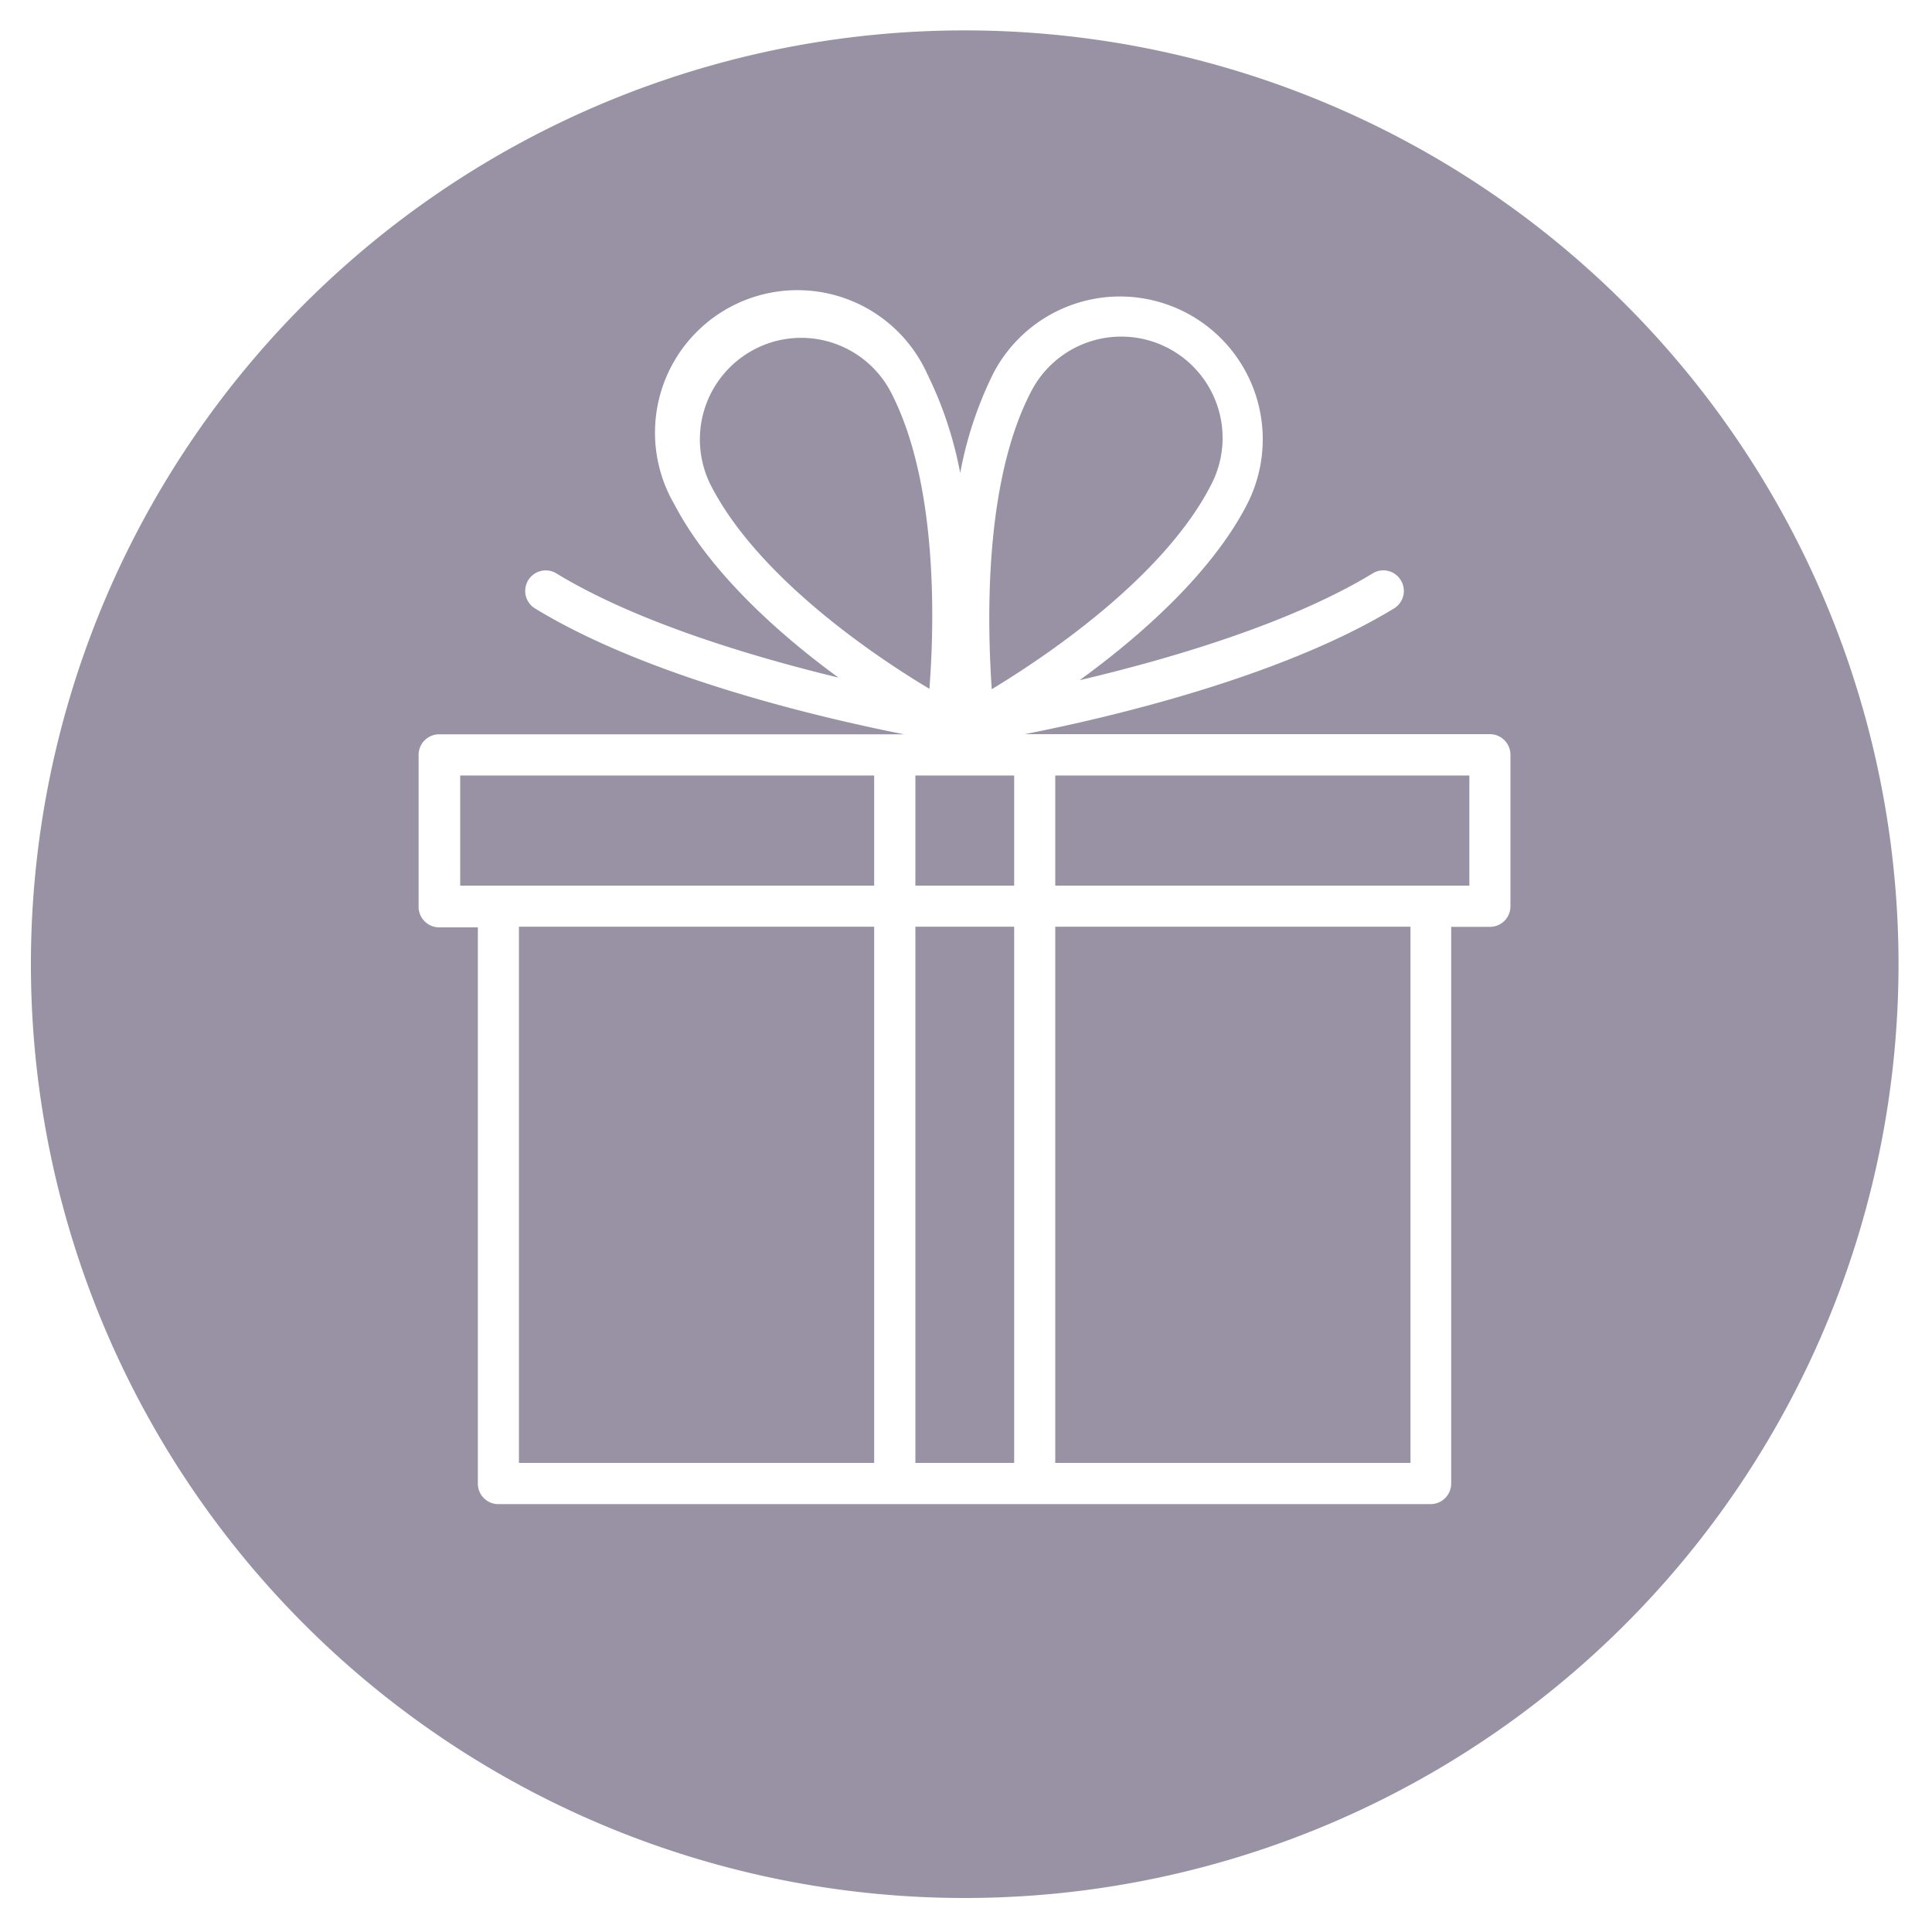
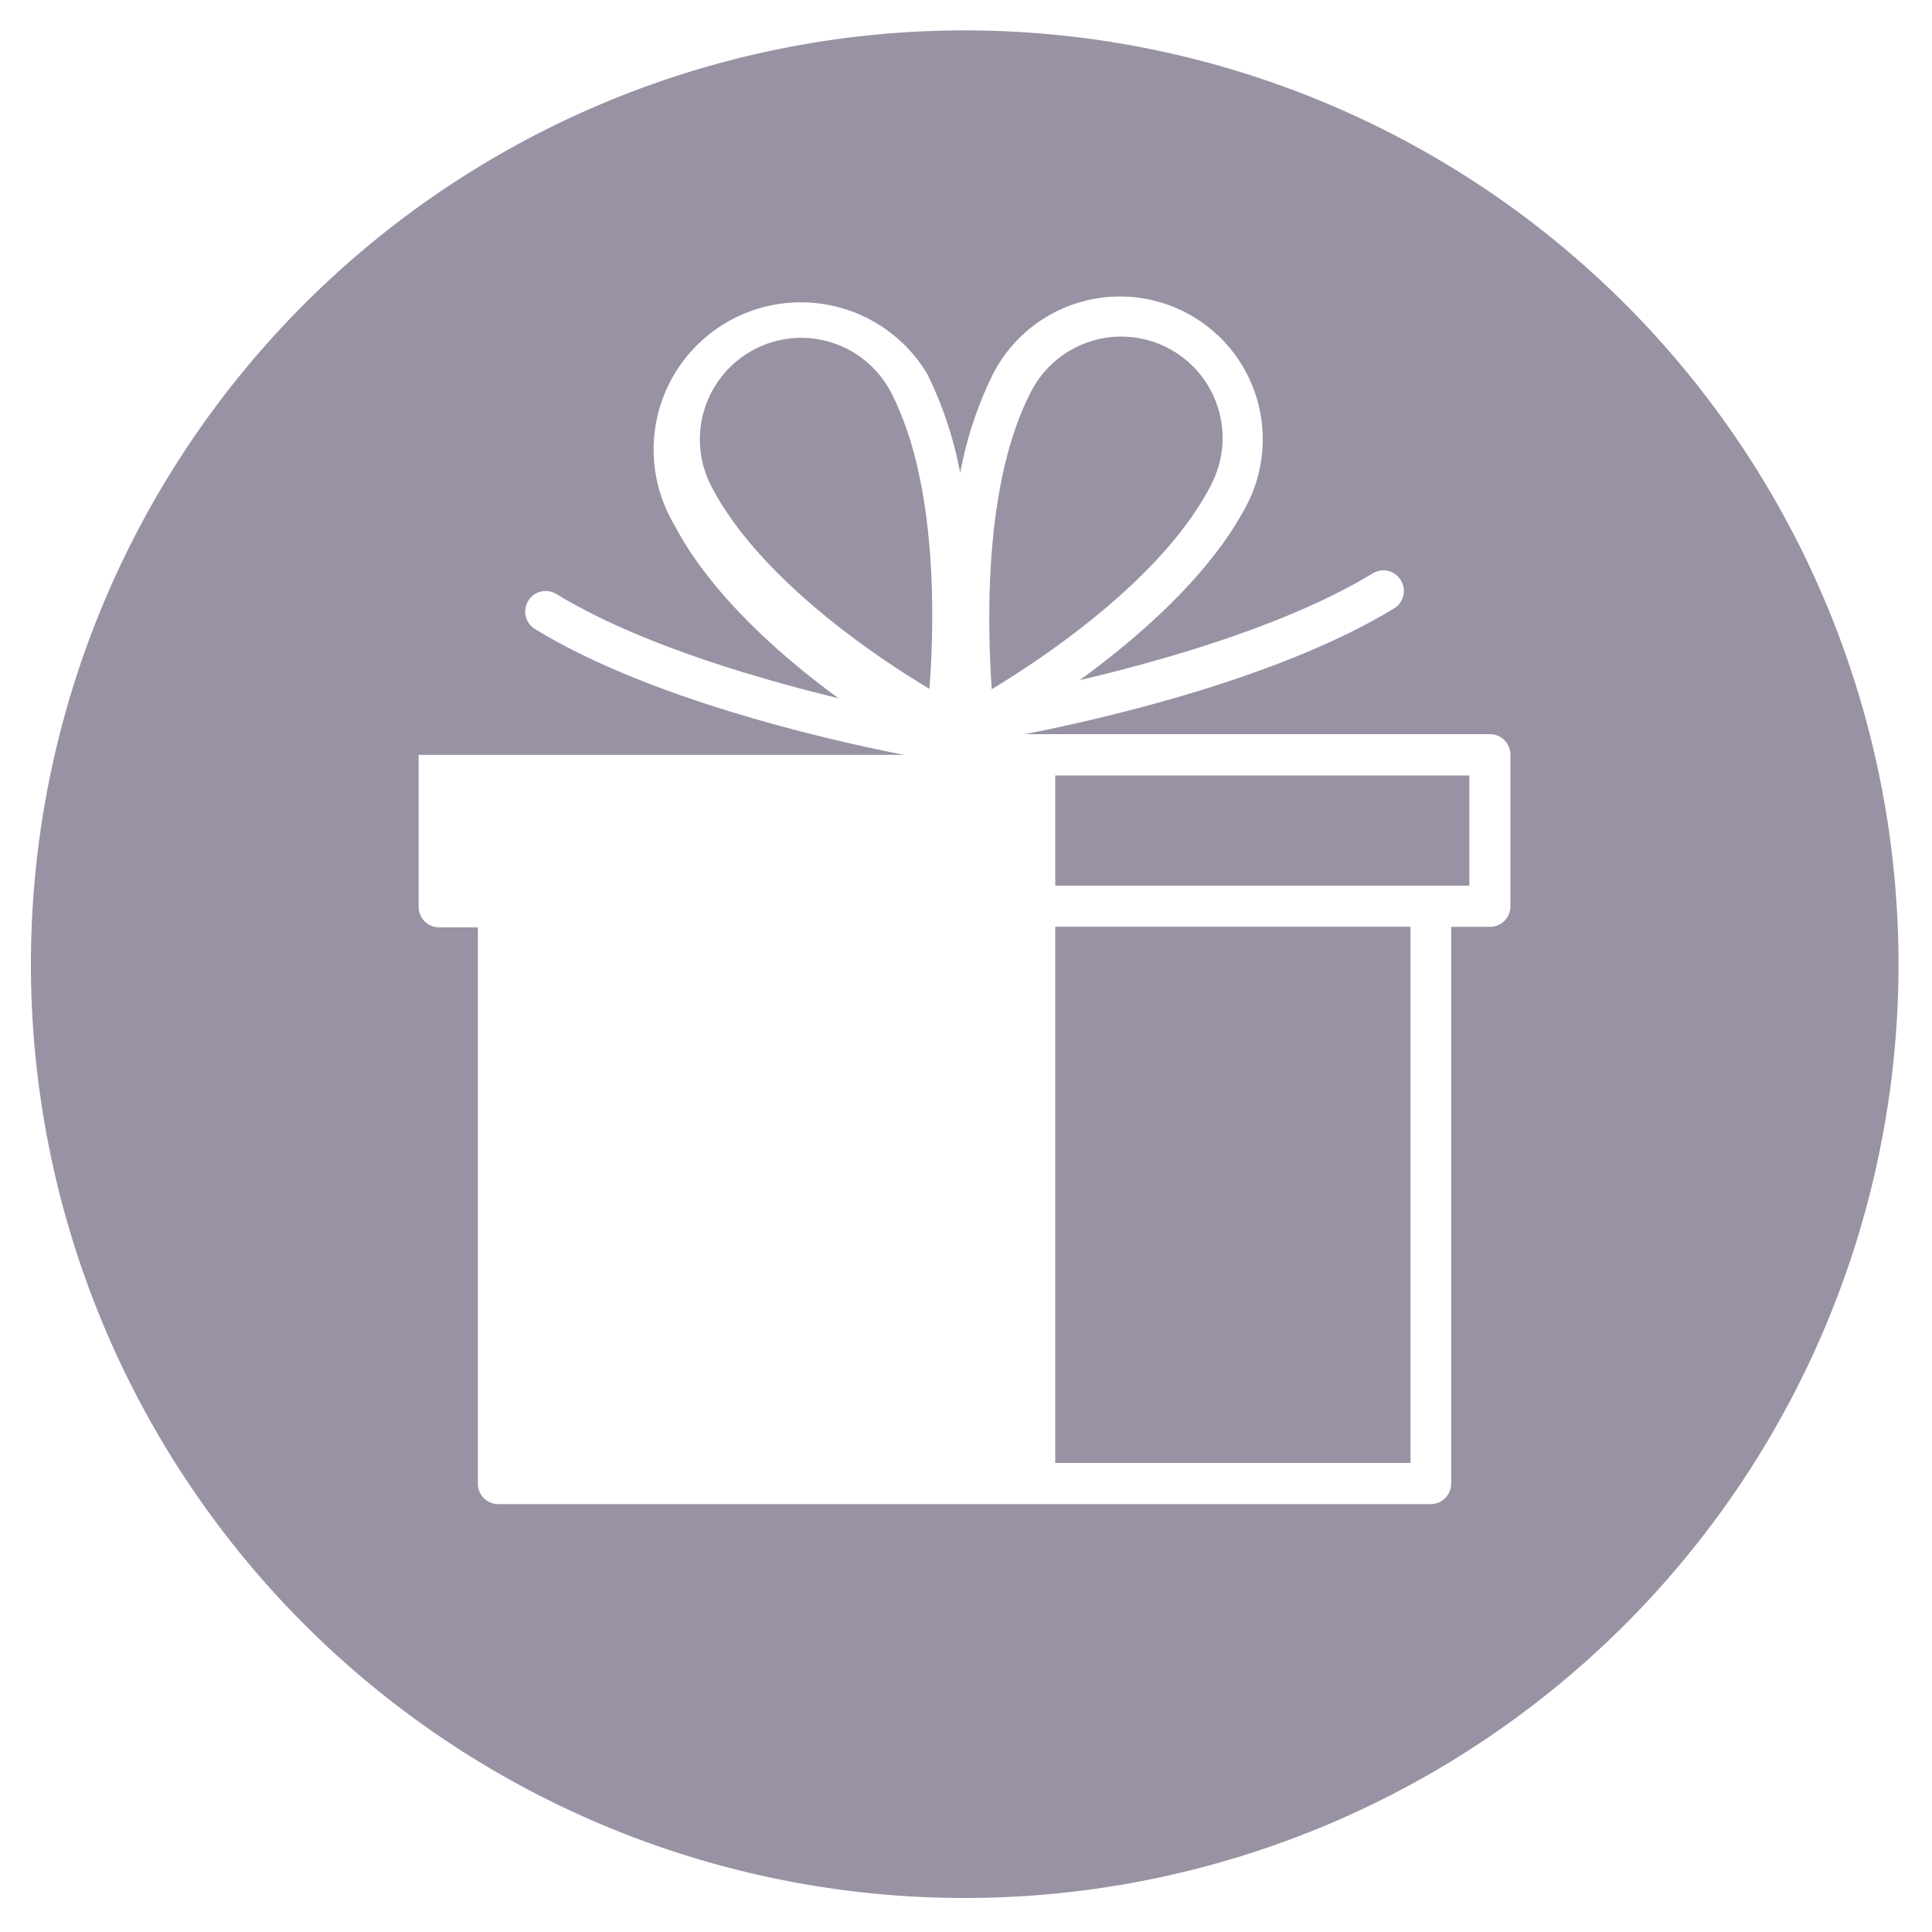
<svg xmlns="http://www.w3.org/2000/svg" id="Layer_1" data-name="Layer 1" viewBox="0 0 150 150">
  <defs>
    <style>.cls-1{fill:#9892a4;}</style>
  </defs>
-   <polygon class="cls-1" points="67.87 68.76 67.87 60.21 35.73 60.21 35.73 68.76 38.69 68.76 67.87 68.76" />
-   <rect class="cls-1" x="40.29" y="71.95" width="27.58" height="41.63" />
  <path class="cls-1" d="M69.2,30.51a7.86,7.86,0,0,0-7-4.28,7.78,7.78,0,0,0-3.58.87A7.89,7.89,0,0,0,55.2,37.7C58.89,44.88,68,51,72.16,53.48,72.53,48.66,72.88,37.66,69.2,30.51Z" />
  <path class="cls-1" d="M94,37.7a7.87,7.87,0,1,0-14-7.19c-3.67,7.15-3.33,18.15-3,23C81.15,51,90.29,44.88,94,37.7Z" />
-   <path class="cls-1" d="M74.9,2.36a72.5,72.5,0,1,0,72.5,72.5A72.5,72.5,0,0,0,74.9,2.36Zm42.37,68a1.59,1.59,0,0,1-1.6,1.6h-3v43.23a1.6,1.6,0,0,1-1.6,1.59H38.69a1.59,1.59,0,0,1-1.59-1.59V72h-3a1.6,1.6,0,0,1-1.6-1.6V58.61a1.6,1.6,0,0,1,1.6-1.6H70.19c-6.43-1.27-19.88-4.41-28.65-9.77a1.59,1.59,0,1,1,1.66-2.72c6.22,3.79,15.19,6.46,21.9,8.09-4.66-3.4-10-8.2-12.74-13.45A11.06,11.06,0,1,1,72,29.05a29.76,29.76,0,0,1,2.55,7.68,29.37,29.37,0,0,1,2.54-7.68A11.07,11.07,0,1,1,96.82,39.16c-2.76,5.36-8.3,10.24-13,13.65,6.79-1.6,16.26-4.34,22.75-8.29a1.58,1.58,0,0,1,2.19.53,1.59,1.59,0,0,1-.53,2.19C99.43,52.6,86,55.74,79.56,57h36.11a1.6,1.6,0,0,1,1.6,1.6Z" />
+   <path class="cls-1" d="M74.9,2.36a72.5,72.5,0,1,0,72.5,72.5A72.5,72.5,0,0,0,74.9,2.36Zm42.37,68a1.59,1.59,0,0,1-1.6,1.6h-3v43.23a1.6,1.6,0,0,1-1.6,1.59H38.69a1.59,1.59,0,0,1-1.59-1.59V72h-3a1.6,1.6,0,0,1-1.6-1.6V58.61H70.19c-6.43-1.27-19.88-4.41-28.65-9.77a1.59,1.59,0,1,1,1.66-2.72c6.22,3.79,15.19,6.46,21.9,8.09-4.66-3.4-10-8.2-12.74-13.45A11.06,11.06,0,1,1,72,29.05a29.76,29.76,0,0,1,2.55,7.68,29.37,29.37,0,0,1,2.54-7.68A11.07,11.07,0,1,1,96.82,39.16c-2.76,5.36-8.3,10.24-13,13.65,6.79-1.6,16.26-4.34,22.75-8.29a1.58,1.58,0,0,1,2.19.53,1.59,1.59,0,0,1-.53,2.19C99.43,52.6,86,55.74,79.56,57h36.11a1.6,1.6,0,0,1,1.6,1.6Z" />
  <polygon class="cls-1" points="81.93 68.76 111.11 68.76 114.08 68.76 114.08 60.21 81.93 60.21 81.93 68.76" />
-   <rect class="cls-1" x="71.07" y="60.21" width="7.67" height="8.55" />
  <rect class="cls-1" x="81.93" y="71.95" width="27.58" height="41.63" />
-   <rect class="cls-1" x="71.07" y="71.95" width="7.67" height="41.63" />
</svg>